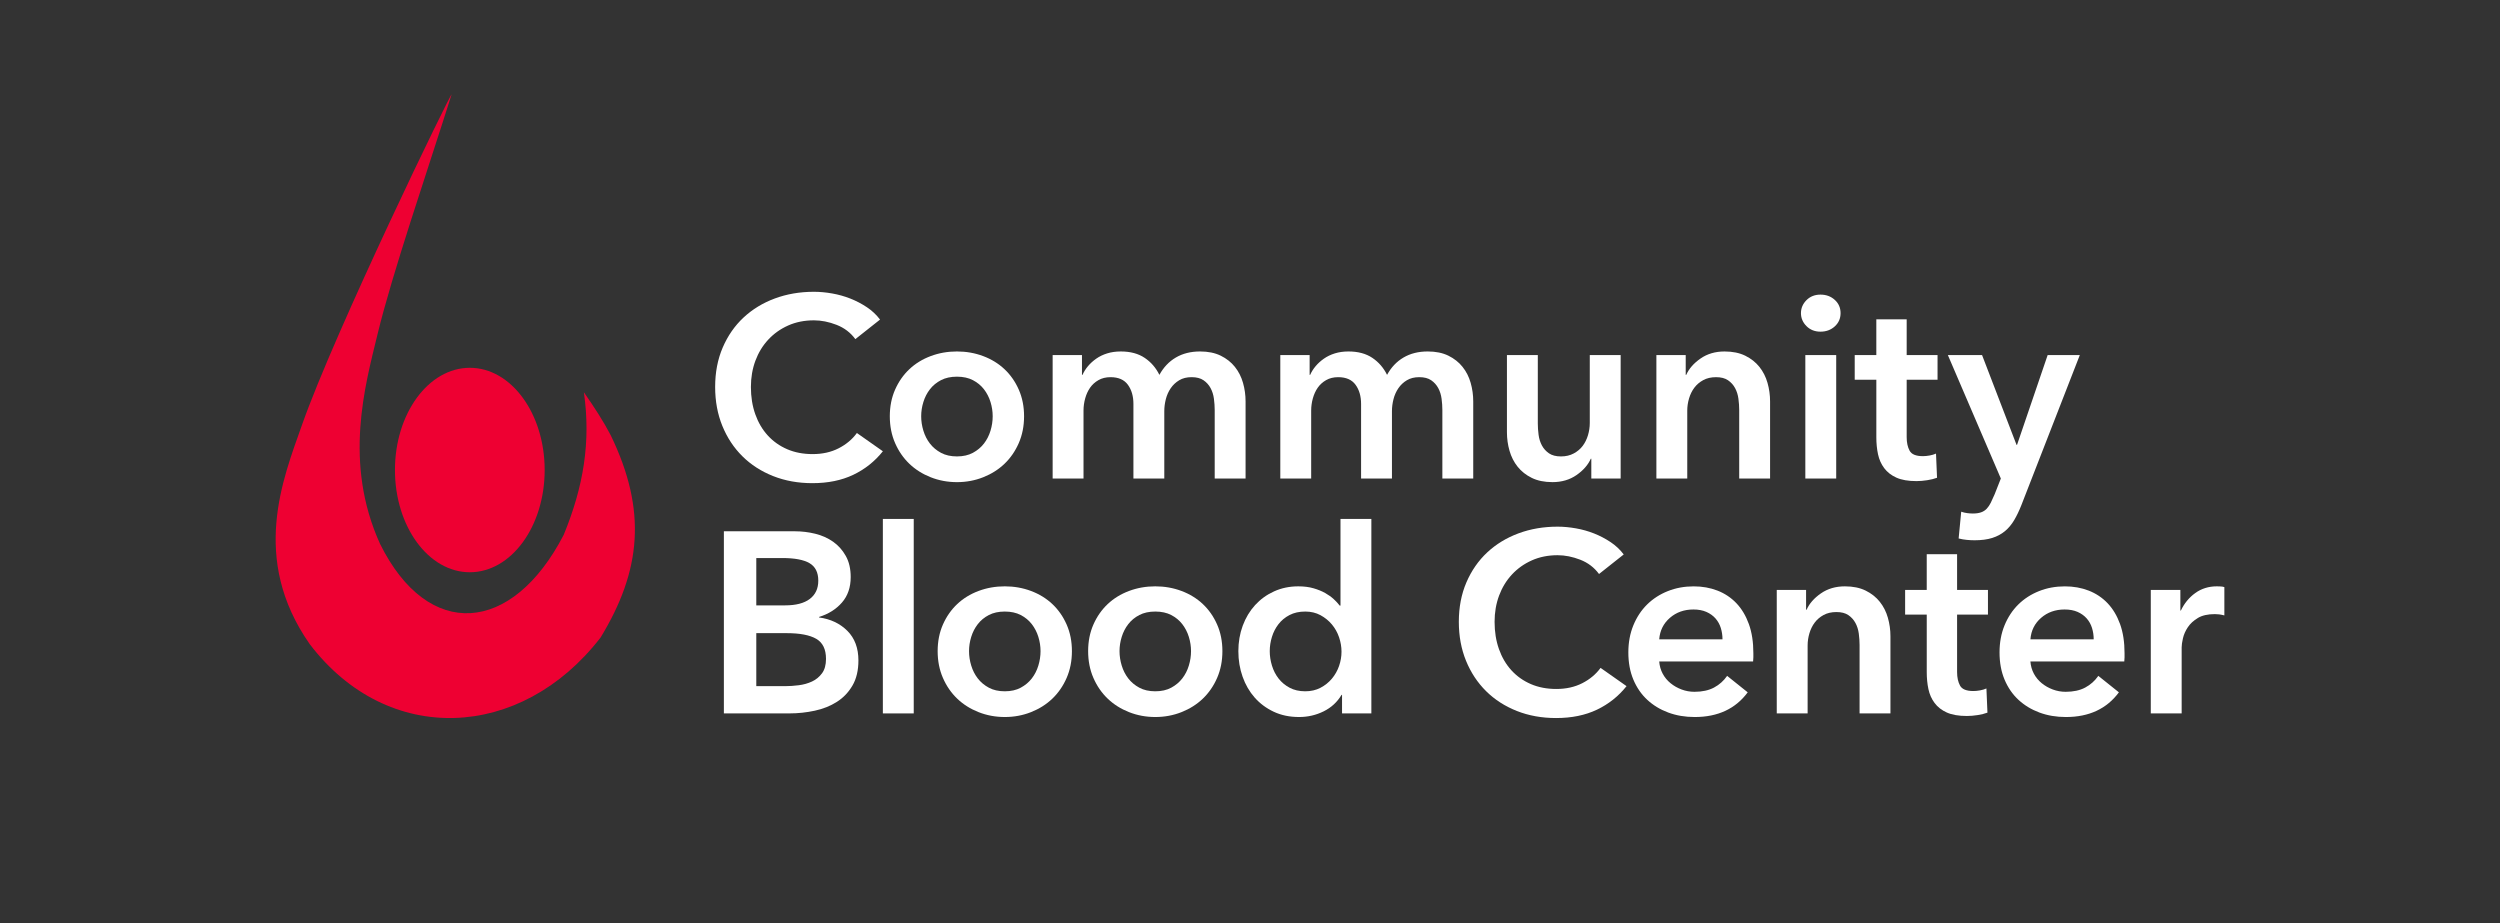
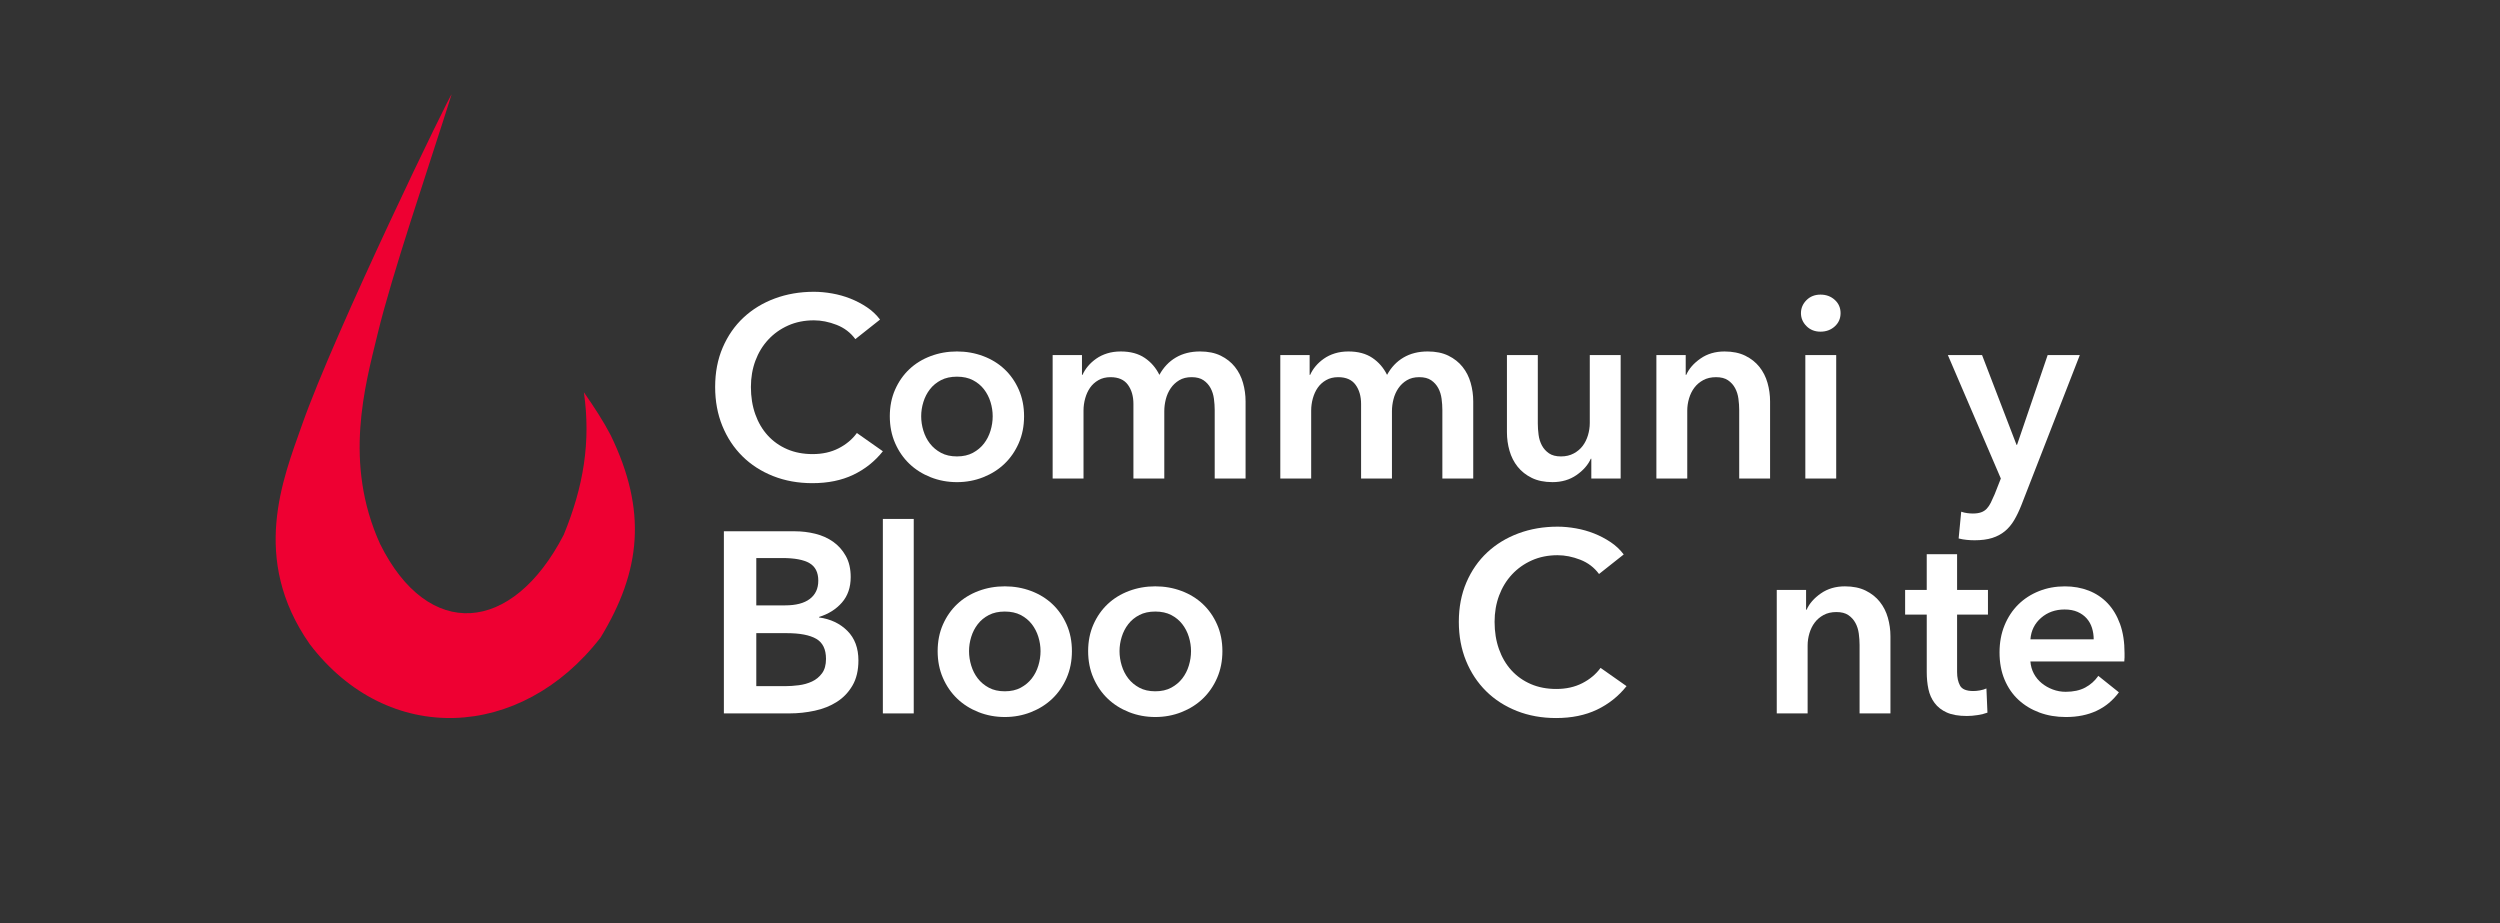
<svg xmlns="http://www.w3.org/2000/svg" version="1.1" viewBox="0 0 223.524 82.544">
  <rect x="0" y="0" width="223.524" height="82.544" fill="#333333" stroke="none" />
  <defs>
    <style>
      .cls-1 {
        fill: #fff;
      }

      .cls-2 {
        fill: #ee0032;
      }
    </style>
  </defs>
  <g>
    <g id="Layer_1">
      <g id="Layer_1-2" data-name="Layer_1">
        <g id="Layer_1-2">
          <g id="Layer_1-2-2" data-name="Layer_1-2">
            <g>
              <g>
                <path class="cls-1" d="M76.475,30.32c-.429-.583-.989-1.008-1.679-1.277-.69-.268-1.365-.402-2.024-.402-.844,0-1.61.153-2.3.46-.69.307-1.284.729-1.782,1.265-.499.537-.882,1.166-1.15,1.886-.268.721-.402,1.503-.402,2.346,0,.89.13,1.702.391,2.438.26.736.632,1.369,1.115,1.897.483.529,1.062.939,1.737,1.23.674.292,1.434.437,2.277.437.874,0,1.648-.172,2.323-.518.675-.345,1.219-.801,1.633-1.368l2.323,1.633c-.721.905-1.602,1.606-2.645,2.104-1.042.498-2.262.748-3.657.748-1.273,0-2.442-.211-3.507-.632-1.066-.422-1.982-1.012-2.749-1.771-.767-.759-1.365-1.664-1.794-2.714-.429-1.05-.644-2.211-.644-3.484,0-1.303.226-2.48.678-3.53s1.073-1.944,1.863-2.68c.79-.736,1.721-1.303,2.794-1.702,1.073-.398,2.238-.598,3.496-.598.521,0,1.065.05,1.633.15.567.1,1.111.253,1.633.46.521.207,1.012.464,1.472.771s.851.675,1.173,1.104l-2.208,1.748Z" />
                <path class="cls-1" d="M79.557,37.22c0-.874.157-1.667.471-2.38.314-.713.74-1.323,1.276-1.829s1.173-.897,1.909-1.173c.736-.276,1.518-.414,2.346-.414.828,0,1.61.138,2.346.414.736.276,1.372.667,1.909,1.173.537.506.962,1.115,1.276,1.829.314.713.472,1.506.472,2.38s-.158,1.671-.472,2.392c-.314.721-.74,1.338-1.276,1.852-.537.514-1.173.916-1.909,1.207-.736.292-1.518.437-2.346.437-.828,0-1.61-.146-2.346-.437-.736-.291-1.373-.693-1.909-1.207s-.962-1.131-1.276-1.852c-.314-.721-.471-1.518-.471-2.392ZM82.363,37.22c0,.429.065.859.196,1.288.13.429.325.812.586,1.15.26.337.59.613.989.828.398.215.874.322,1.426.322.552,0,1.027-.107,1.426-.322.398-.215.728-.491.989-.828.26-.337.456-.721.586-1.15.13-.429.195-.859.195-1.288s-.065-.854-.195-1.276c-.13-.422-.326-.801-.586-1.139-.261-.337-.591-.609-.989-.816-.399-.207-.874-.311-1.426-.311-.552,0-1.028.104-1.426.311-.399.207-.729.479-.989.816-.261.337-.457.717-.586,1.139-.131.422-.196.847-.196,1.276Z" />
                <path class="cls-1" d="M107.295,31.424c.721,0,1.337.126,1.852.379.514.253.935.586,1.265,1.0.33.414.571.889.724,1.426.153.537.23,1.089.23,1.656v6.9h-2.76v-6.118c0-.322-.023-.659-.069-1.012-.046-.353-.146-.671-.299-.955s-.364-.518-.632-.702c-.269-.184-.625-.276-1.069-.276-.43,0-.798.092-1.104.276-.307.184-.56.422-.759.713-.199.292-.345.618-.437.978-.092.361-.138.717-.138,1.07v6.026h-2.76v-6.67c0-.69-.165-1.261-.495-1.713s-.847-.679-1.552-.679c-.414,0-.774.088-1.081.265-.307.176-.556.402-.748.678-.192.276-.337.595-.437.955-.1.36-.149.725-.149,1.093v6.072h-2.76v-11.04h2.622v1.771h.046c.123-.276.287-.537.494-.782s.452-.468.736-.667c.283-.199.609-.357.978-.472.368-.115.774-.172,1.219-.172.858,0,1.572.192,2.139.575.567.384,1.004.89,1.311,1.518.368-.674.858-1.192,1.472-1.552s1.334-.541,2.162-.541Z" />
                <path class="cls-1" d="M127.65,31.424c.721,0,1.337.126,1.852.379.514.253.935.586,1.265,1.0.33.414.571.889.724,1.426.153.537.23,1.089.23,1.656v6.9h-2.76v-6.118c0-.322-.023-.659-.069-1.012-.046-.353-.146-.671-.299-.955s-.364-.518-.632-.702c-.269-.184-.625-.276-1.069-.276-.43,0-.798.092-1.104.276-.307.184-.56.422-.759.713-.199.292-.345.618-.437.978-.092.361-.138.717-.138,1.07v6.026h-2.76v-6.67c0-.69-.165-1.261-.495-1.713s-.847-.679-1.552-.679c-.414,0-.774.088-1.081.265-.307.176-.556.402-.748.678-.192.276-.337.595-.437.955-.1.36-.149.725-.149,1.093v6.072h-2.76v-11.04h2.622v1.771h.046c.123-.276.287-.537.494-.782s.452-.468.736-.667c.283-.199.609-.357.978-.472.368-.115.774-.172,1.219-.172.858,0,1.572.192,2.139.575.567.384,1.004.89,1.311,1.518.368-.674.858-1.192,1.472-1.552s1.334-.541,2.162-.541Z" />
                <path class="cls-1" d="M144.901,42.786h-2.622v-1.771h-.046c-.246.552-.671,1.039-1.276,1.46-.606.421-1.323.632-2.151.632-.721,0-1.338-.126-1.851-.379-.514-.253-.936-.586-1.265-1-.33-.414-.571-.889-.725-1.426s-.23-1.089-.23-1.656v-6.9h2.76v6.118c0,.322.023.659.069,1.012.046.353.146.671.299.955.153.284.364.518.633.702.268.184.625.276,1.069.276.429,0,.809-.088,1.139-.265.329-.176.598-.402.805-.678s.364-.594.472-.955c.107-.36.161-.725.161-1.092v-6.072h2.76v11.04Z" />
                <path class="cls-1" d="M148.097,31.746h2.622v1.771h.046c.245-.552.67-1.039,1.276-1.46.605-.421,1.322-.632,2.15-.632.721,0,1.337.126,1.852.379.514.253.935.586,1.265,1.0.33.414.571.889.724,1.426.153.537.23,1.089.23,1.656v6.9h-2.76v-6.118c0-.322-.023-.659-.069-1.012-.046-.353-.146-.671-.299-.955s-.364-.518-.632-.702c-.269-.184-.625-.276-1.069-.276-.445,0-.828.088-1.15.265-.322.176-.586.402-.793.678-.207.276-.364.595-.471.955-.107.36-.161.725-.161,1.093v6.072h-2.76v-11.04Z" />
                <path class="cls-1" d="M161.023,27.997c0-.444.165-.832.495-1.162.33-.33.748-.494,1.253-.494s.932.157,1.276.471c.345.314.518.709.518,1.185,0,.476-.172.871-.518,1.185-.345.314-.771.472-1.276.472s-.924-.165-1.253-.495c-.33-.33-.495-.717-.495-1.162ZM161.414,31.746h2.76v11.04h-2.76v-11.04Z" />
-                 <path class="cls-1" d="M165.829,33.954v-2.208h1.932v-3.197h2.714v3.197h2.76v2.208h-2.76v5.129c0,.491.088.897.265,1.219.176.322.571.483,1.185.483.184,0,.383-.019.598-.058.214-.038.406-.096.575-.172l.092,2.162c-.246.092-.537.165-.874.218-.337.054-.66.081-.966.081-.736,0-1.334-.104-1.794-.311s-.824-.491-1.092-.851c-.269-.36-.453-.774-.552-1.242s-.149-.97-.149-1.507v-5.152h-1.932Z" />
                <path class="cls-1" d="M174.156,31.746h3.059l3.082,8.027h.046l2.737-8.027h2.875l-5.221,13.409c-.2.506-.414.955-.644,1.345-.23.391-.506.721-.828.989-.322.268-.702.471-1.139.609s-.962.207-1.575.207c-.23,0-.464-.012-.702-.035s-.479-.065-.725-.126l.23-2.392c.184.062.364.104.541.126.176.023.341.035.495.035.291,0,.537-.035.736-.104s.368-.176.506-.322c.138-.146.26-.326.368-.541.107-.215.222-.468.345-.759l.552-1.403-4.738-11.04Z" />
                <path class="cls-1" d="M64.722,47.502h6.348c.613,0,1.219.073,1.817.219.598.146,1.13.383,1.599.713.467.33.847.755,1.138,1.276.292.521.437,1.15.437,1.886,0,.92-.261,1.679-.782,2.277-.521.598-1.204,1.027-2.047,1.288v.046c1.027.138,1.87.537,2.53,1.196.659.659.989,1.541.989,2.645,0,.889-.177,1.637-.529,2.242-.353.606-.816,1.093-1.392,1.46-.575.368-1.234.633-1.978.793-.744.161-1.499.242-2.265.242h-5.865v-16.284ZM67.62,54.126h2.576c.966,0,1.702-.191,2.208-.575s.759-.928.759-1.633c0-.736-.261-1.257-.782-1.564-.521-.307-1.334-.46-2.438-.46h-2.323v4.232ZM67.62,61.348h2.599c.368,0,.767-.026,1.196-.081.429-.054.824-.165,1.185-.333.36-.168.659-.414.897-.736.238-.322.356-.751.356-1.288,0-.858-.291-1.457-.874-1.794-.583-.337-1.464-.506-2.645-.506h-2.714v4.738Z" />
                <path class="cls-1" d="M78.936,46.398h2.76v17.388h-2.76v-17.388Z" />
                <path class="cls-1" d="M83.835,58.22c0-.874.157-1.667.471-2.38.314-.713.74-1.323,1.276-1.829s1.173-.897,1.909-1.173c.736-.276,1.518-.414,2.346-.414.828,0,1.61.138,2.346.414.736.276,1.372.667,1.909,1.173.537.506.962,1.115,1.276,1.829.314.713.472,1.506.472,2.38s-.158,1.671-.472,2.392c-.314.721-.74,1.338-1.276,1.852-.537.514-1.173.916-1.909,1.207-.736.292-1.518.437-2.346.437-.828,0-1.61-.146-2.346-.437-.736-.291-1.373-.693-1.909-1.207s-.962-1.131-1.276-1.852c-.314-.721-.471-1.518-.471-2.392ZM86.641,58.22c0,.429.065.859.196,1.288.13.429.325.812.586,1.15.26.337.59.613.989.828.398.215.874.322,1.426.322.552,0,1.027-.107,1.426-.322.398-.215.728-.491.989-.828.26-.337.456-.721.586-1.15.13-.429.195-.859.195-1.288s-.065-.854-.195-1.276c-.13-.422-.326-.801-.586-1.139-.261-.337-.591-.609-.989-.816-.399-.207-.874-.311-1.426-.311-.552,0-1.028.104-1.426.311-.399.207-.729.479-.989.816-.261.337-.457.717-.586,1.139-.131.422-.196.847-.196,1.276Z" />
                <path class="cls-1" d="M97.29,58.22c0-.874.157-1.667.471-2.38.314-.713.74-1.323,1.276-1.829s1.173-.897,1.909-1.173c.736-.276,1.518-.414,2.346-.414.828,0,1.61.138,2.346.414.736.276,1.372.667,1.909,1.173.537.506.962,1.115,1.276,1.829.314.713.472,1.506.472,2.38s-.158,1.671-.472,2.392c-.314.721-.74,1.338-1.276,1.852-.537.514-1.173.916-1.909,1.207-.736.292-1.518.437-2.346.437-.828,0-1.61-.146-2.346-.437-.736-.291-1.373-.693-1.909-1.207s-.962-1.131-1.276-1.852c-.314-.721-.471-1.518-.471-2.392ZM100.096,58.22c0,.429.065.859.196,1.288.13.429.325.812.586,1.15.26.337.59.613.989.828.398.215.874.322,1.426.322.552,0,1.027-.107,1.426-.322.398-.215.728-.491.989-.828.26-.337.456-.721.586-1.15.13-.429.195-.859.195-1.288s-.065-.854-.195-1.276c-.13-.422-.326-.801-.586-1.139-.261-.337-.591-.609-.989-.816-.399-.207-.874-.311-1.426-.311-.552,0-1.028.104-1.426.311-.399.207-.729.479-.989.816-.261.337-.457.717-.586,1.139-.131.422-.196.847-.196,1.276Z" />
-                 <path class="cls-1" d="M122.613,63.786h-2.622v-1.656h-.046c-.383.644-.917,1.135-1.599,1.472-.682.337-1.414.506-2.196.506-.843,0-1.599-.157-2.266-.471s-1.234-.736-1.702-1.265c-.468-.529-.828-1.15-1.081-1.863-.253-.713-.38-1.476-.38-2.289,0-.812.13-1.572.391-2.277s.629-1.319,1.104-1.84c.475-.521,1.042-.931,1.702-1.23.659-.299,1.38-.448,2.162-.448.506,0,.958.057,1.357.172.398.115.748.257,1.046.425.299.169.556.353.771.552.214.199.391.391.529.575h.069v-7.751h2.76v17.388ZM113.528,58.22c0,.429.065.859.196,1.288.13.429.325.812.586,1.15.26.337.59.613.989.828.398.215.866.322,1.403.322.506,0,.958-.104,1.357-.311.398-.207.739-.479,1.023-.816.283-.337.498-.717.644-1.139.146-.421.218-.847.218-1.276,0-.429-.073-.858-.218-1.288-.146-.429-.361-.812-.644-1.15-.284-.337-.625-.613-1.023-.828-.399-.214-.851-.322-1.357-.322-.537,0-1.005.104-1.403.311-.399.207-.729.479-.989.816-.261.337-.457.717-.586,1.139-.131.422-.196.847-.196,1.276Z" />
                <path class="cls-1" d="M142.967,51.32c-.429-.583-.989-1.008-1.679-1.277-.69-.268-1.365-.402-2.024-.402-.844,0-1.61.153-2.3.46-.69.307-1.284.729-1.782,1.265-.499.537-.882,1.166-1.15,1.886-.268.721-.402,1.503-.402,2.346,0,.89.13,1.702.391,2.438.26.736.632,1.369,1.115,1.897.483.529,1.062.939,1.737,1.23.674.292,1.434.437,2.277.437.874,0,1.648-.172,2.323-.518.675-.345,1.219-.801,1.633-1.368l2.323,1.633c-.721.905-1.602,1.606-2.645,2.104-1.042.498-2.262.748-3.657.748-1.273,0-2.442-.211-3.507-.632-1.066-.422-1.982-1.012-2.749-1.771-.767-.759-1.365-1.664-1.794-2.714-.429-1.05-.644-2.211-.644-3.484,0-1.303.226-2.48.678-3.53s1.073-1.944,1.863-2.68c.79-.736,1.721-1.303,2.794-1.702,1.073-.398,2.238-.598,3.496-.598.521,0,1.065.05,1.633.15.567.1,1.111.253,1.633.46.521.207,1.012.464,1.472.771s.851.675,1.173,1.104l-2.208,1.748Z" />
-                 <path class="cls-1" d="M156.767,58.404v.368c0,.123-.008.246-.023.368h-8.395c.031.399.134.763.311,1.092.176.33.41.614.702.851.291.238.621.426.989.563.368.138.751.207,1.15.207.69,0,1.272-.126,1.748-.379.475-.253.866-.602,1.173-1.046l1.84,1.472c-1.089,1.472-2.668,2.208-4.738,2.208-.859,0-1.648-.134-2.369-.402-.721-.268-1.346-.647-1.875-1.139-.529-.49-.943-1.092-1.242-1.805s-.448-1.521-.448-2.427c0-.889.149-1.698.448-2.426.299-.728.709-1.349,1.23-1.863.521-.513,1.139-.912,1.852-1.196s1.483-.425,2.312-.425c.767,0,1.476.126,2.127.379.651.253,1.215.629,1.69,1.127.475.499.847,1.12,1.116,1.863.268.744.402,1.614.402,2.611ZM154.007,57.162c0-.353-.05-.69-.15-1.012-.1-.322-.257-.605-.471-.851-.215-.245-.487-.441-.816-.587-.33-.146-.717-.218-1.162-.218-.828,0-1.53.25-2.104.748-.575.499-.894,1.139-.955,1.92h5.658Z" />
                <path class="cls-1" d="M158.859,52.746h2.622v1.771h.046c.245-.552.67-1.039,1.276-1.46.605-.421,1.322-.632,2.15-.632.721,0,1.337.126,1.852.379.514.253.935.586,1.265,1.0.33.414.571.889.724,1.426.153.537.23,1.089.23,1.656v6.9h-2.76v-6.118c0-.322-.023-.659-.069-1.012-.046-.353-.146-.671-.299-.955s-.364-.518-.632-.702c-.269-.184-.625-.276-1.069-.276-.445,0-.828.088-1.15.265-.322.176-.586.402-.793.678-.207.276-.364.595-.471.955-.107.36-.161.725-.161,1.093v6.072h-2.76v-11.04Z" />
                <path class="cls-1" d="M170.336,54.954v-2.208h1.932v-3.197h2.714v3.197h2.76v2.208h-2.76v5.129c0,.491.088.897.265,1.219.176.322.571.483,1.185.483.184,0,.383-.019.598-.058.214-.038.406-.096.575-.172l.092,2.162c-.246.092-.537.165-.874.218-.337.054-.66.081-.966.081-.736,0-1.334-.104-1.794-.311s-.824-.491-1.092-.851c-.269-.36-.453-.774-.552-1.242s-.149-.97-.149-1.507v-5.152h-1.932Z" />
                <path class="cls-1" d="M189.955,58.404v.368c0,.123-.008.246-.023.368h-8.395c.031.399.134.763.311,1.092.176.33.41.614.702.851.291.238.621.426.989.563.368.138.751.207,1.15.207.69,0,1.272-.126,1.748-.379.475-.253.866-.602,1.173-1.046l1.84,1.472c-1.089,1.472-2.668,2.208-4.738,2.208-.859,0-1.648-.134-2.369-.402-.721-.268-1.346-.647-1.875-1.139-.529-.49-.943-1.092-1.242-1.805s-.448-1.521-.448-2.427c0-.889.149-1.698.448-2.426.299-.728.709-1.349,1.23-1.863.521-.513,1.139-.912,1.852-1.196s1.483-.425,2.312-.425c.767,0,1.476.126,2.127.379.651.253,1.215.629,1.69,1.127.475.499.847,1.12,1.116,1.863.268.744.402,1.614.402,2.611ZM187.196,57.162c0-.353-.05-.69-.15-1.012-.1-.322-.257-.605-.471-.851-.215-.245-.487-.441-.816-.587-.33-.146-.717-.218-1.162-.218-.828,0-1.53.25-2.104.748-.575.499-.894,1.139-.955,1.92h5.658Z" />
-                 <path class="cls-1" d="M192.301,52.746h2.645v1.84h.046c.306-.644.736-1.165,1.288-1.564.552-.398,1.196-.598,1.932-.598.107,0,.222.004.345.011.123.008.23.027.322.058v2.53c-.184-.046-.341-.076-.471-.092-.131-.015-.257-.023-.38-.023-.629,0-1.135.115-1.518.345-.384.23-.683.506-.897.828-.215.322-.36.652-.437.989s-.115.606-.115.805v5.911h-2.76v-11.04Z" />
              </g>
              <g>
                <path class="cls-2" d="M54.596,38.901c-.619-1.192-1.446-2.472-2.389-3.823.631,4.445-.036,8.426-1.802,12.734-4.597,8.899-12.113,9.511-16.42.827-3.299-7.257-1.346-14.145-.238-18.724,1.331-5.502,4.381-14.353,6.624-21.454.105-.512-10.397,21.075-13.37,29.53-1.678,4.773-4.659,11.949.691,19.599,6.971,9.16,18.871,8.646,26.006-.59,3.624-5.954,4.182-11.336.898-18.1Z" />
-                 <ellipse class="cls-2" cx="42.006" cy="42.025" rx="6.693" ry="9.14" />
              </g>
            </g>
          </g>
        </g>
      </g>
    </g>
  </g>
</svg>